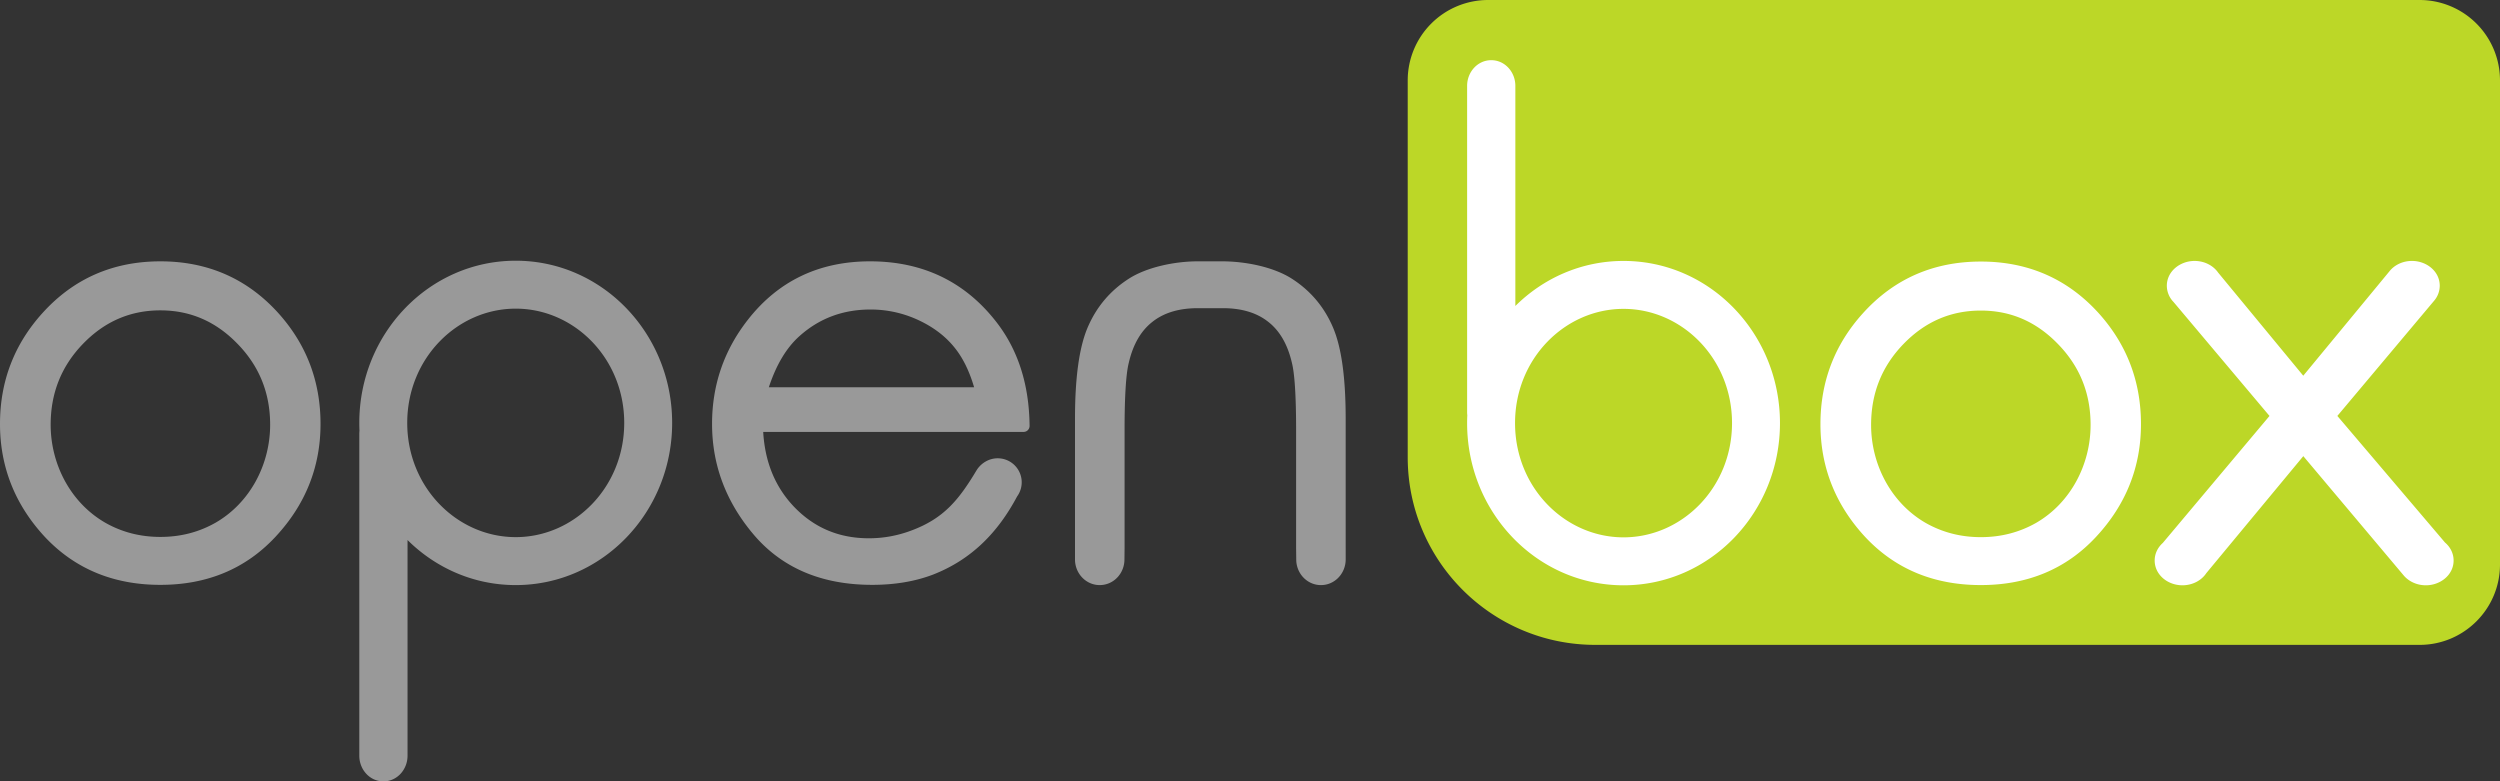
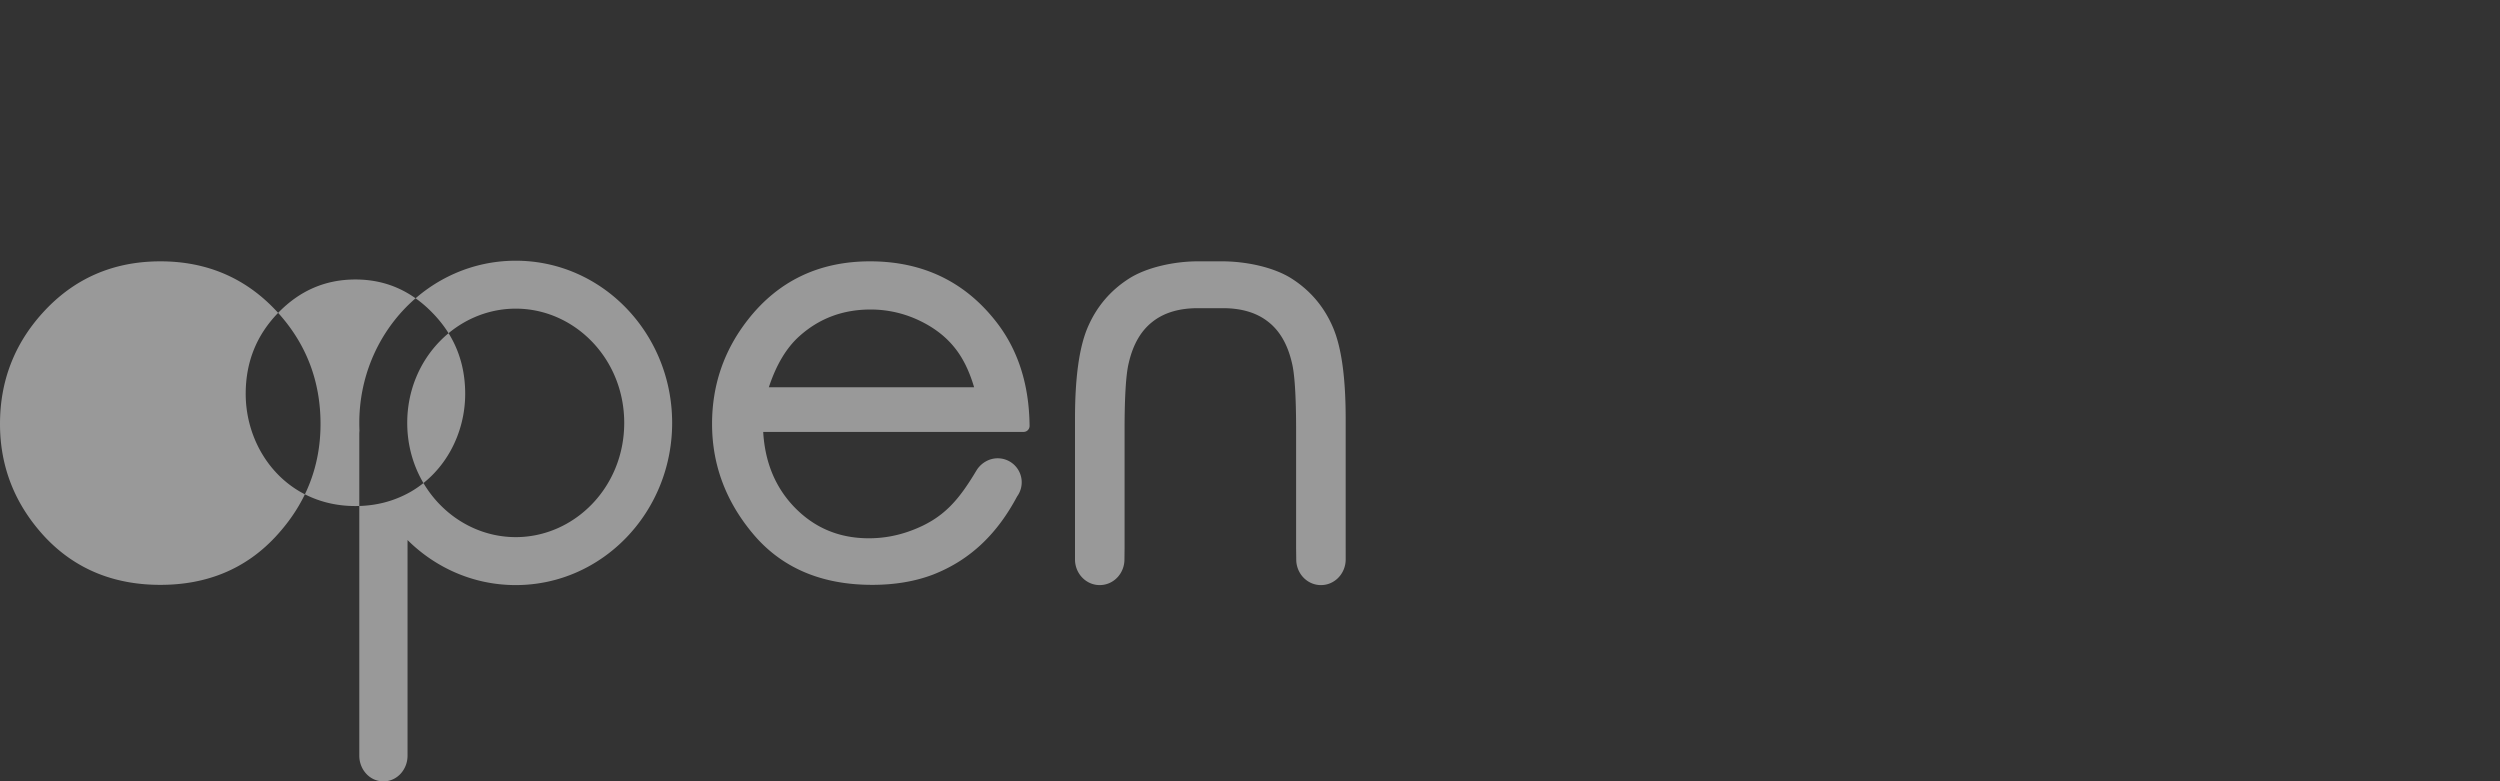
<svg xmlns="http://www.w3.org/2000/svg" width="284" height="88.764">
  <rect width="100%" height="100%" fill="#333333" stroke="none" />
-   <path fill="#999" d="M46.262 48.041c0 7.335 5.683 12.977 12.325 12.977s12.325-5.642 12.325-12.977c0-7.337-5.683-12.979-12.325-12.979s-12.325 5.642-12.325 12.979zm-5.425.891a18.92 18.92 0 01-.021-.891c0-10.152 7.933-18.424 17.77-18.424 9.838 0 17.77 8.271 17.77 18.424 0 10.15-7.932 18.425-17.77 18.425-4.772 0-9.101-1.951-12.29-5.118v24.505c0 1.559-1.178 2.911-2.74 2.911s-2.739-1.353-2.739-2.911V49.28c.001-.119.007-.235.02-.348zm-9.242-13.39c3.208 3.551 4.817 7.767 4.817 12.616 0 4.878-1.707 9.157-5.102 12.807-3.397 3.656-7.778 5.474-13.088 5.476-5.331 0-9.733-1.821-13.152-5.476C1.698 57.314 0 53.035 0 48.157c0-4.828 1.608-9.034 4.815-12.583 3.536-3.921 8.021-5.886 13.406-5.886 5.365 0 9.839 1.955 13.374 5.854zM9.438 39.049c-2.457 2.537-3.683 5.591-3.683 9.201 0 4.488 2.265 8.86 6.201 11.129 1.897 1.079 3.981 1.615 6.266 1.615 2.284 0 4.368-.536 6.266-1.615 3.936-2.271 6.2-6.638 6.2-11.129 0-3.607-1.235-6.663-3.714-9.2-2.46-2.54-5.369-3.793-8.752-3.793-3.407-.001-6.324 1.253-8.784 3.792zM152.87 62.267v1.288c0 1.577-1.229 2.911-2.808 2.911-1.58 0-2.809-1.329-2.809-2.909l-.015-1.287V48.839c0-3.895-.171-6.408-.476-7.617-.492-2.123-1.401-3.654-2.679-4.653-1.257-1.002-2.924-1.541-5.054-1.56h-2.961c-2.181 0-3.884.541-5.163 1.56-1.276.999-2.186 2.531-2.677 4.653-.306 1.209-.476 3.723-.476 7.617V62.27l-.015 1.287c0 1.58-1.228 2.909-2.809 2.909-1.58 0-2.808-1.334-2.808-2.911V47.569c0-4.605.463-8.094 1.446-10.388.982-2.288 2.511-4.114 4.583-5.465 2.088-1.377 5.325-2.029 7.917-2.029h2.861c2.677.018 5.854.67 7.914 2.029 2.072 1.351 3.6 3.177 4.58 5.465.986 2.294 1.448 5.782 1.448 10.388v14.698h.001zm-39.531-10.205a2.727 2.727 0 012.204 4.333c-2.18 4.101-5.187 7.18-9.567 8.886-2.049.776-4.353 1.158-6.896 1.158-5.651 0-10.142-1.857-13.386-5.618-3.193-3.727-4.804-7.956-4.804-12.664 0-4.422 1.358-8.375 4.072-11.836 3.455-4.418 8.099-6.631 13.869-6.633 5.934 0 10.712 2.264 14.271 6.785 2.542 3.211 3.816 7.2 3.858 11.924a.68.68 0 01-.663.669H86.7c.201 3.468 1.387 6.299 3.536 8.539 2.288 2.367 5.096 3.544 8.471 3.544 1.634 0 3.219-.287 4.757-.857 3.768-1.383 5.476-3.527 7.502-6.913.498-.762 1.367-1.317 2.373-1.317zm-4.869-12.535c-1.022-1.291-2.392-2.347-4.128-3.158a12.785 12.785 0 00-5.449-1.208c-3.147 0-5.826 1.009-8.074 3.022-1.457 1.301-2.627 3.221-3.478 5.811h23.319c-.547-1.857-1.283-3.34-2.19-4.467z" />
-   <path fill="#BCD727" d="M159.916 9.136A9.136 9.136 0 01169.052 0h105.812A9.137 9.137 0 01284 9.136v54.989c0 5.043-4.091 9.133-9.136 9.133h-93.631c-11.774 0-21.317-9.543-21.317-21.316V9.136z" />
-   <path fill="#FFF" d="M238.4 35.566c3.207 3.552 4.815 7.767 4.815 12.615 0 4.878-1.708 9.157-5.103 12.806-3.396 3.657-7.778 5.477-13.09 5.477-5.329 0-9.731-1.819-13.148-5.477-3.373-3.648-5.071-7.928-5.071-12.806 0-4.829 1.607-9.031 4.815-12.584 3.536-3.92 8.021-5.885 13.404-5.885 5.368-.001 9.842 1.955 13.378 5.854zm-22.159 3.507c-2.457 2.537-3.683 5.591-3.683 9.2 0 4.488 2.266 8.86 6.199 11.131 1.899 1.076 3.982 1.616 6.266 1.616 2.287 0 4.369-.54 6.27-1.616 3.936-2.271 6.198-6.64 6.198-11.131 0-3.607-1.235-6.661-3.714-9.199-2.462-2.541-5.367-3.793-8.754-3.793-3.403 0-6.322 1.254-8.782 3.792zm-44.131 8.991c0 7.337 5.683 12.979 12.323 12.979 6.643 0 12.325-5.642 12.325-12.979 0-7.334-5.683-12.976-12.325-12.976-6.64 0-12.323 5.642-12.323 12.976zm-5.424-.89a2.828 2.828 0 01-.021-.348V9.747c0-1.556 1.18-2.91 2.741-2.91s2.738 1.354 2.738 2.91v25.012c3.189-3.166 7.518-5.117 12.29-5.117 9.838 0 17.771 8.271 17.771 18.423 0 10.153-7.934 18.425-17.771 18.425-9.836 0-17.77-8.271-17.77-18.425 0-.297.006-.594.022-.891zm79.015 14.497l12.114-14.419-10.912-12.958a2.653 2.653 0 01-.751-1.832c0-1.644 1.508-2.82 3.154-2.82 1.104 0 2.105.51 2.676 1.327l9.668 11.713 9.786-11.856c.583-.737 1.525-1.184 2.568-1.184 1.646 0 3.151 1.176 3.151 2.82a2.63 2.63 0 01-.62 1.68L265.523 47.25l12.225 14.375c.591.501.981 1.224.981 2.047 0 1.644-1.505 2.818-3.151 2.818-1.015 0-1.941-.432-2.526-1.128l-11.397-13.544-11.012 13.283c-.562.854-1.59 1.389-2.721 1.389-1.646 0-3.151-1.175-3.151-2.818 0-.799.37-1.503.93-2.001z" />
+   <path fill="#999" d="M46.262 48.041c0 7.335 5.683 12.977 12.325 12.977s12.325-5.642 12.325-12.977c0-7.337-5.683-12.979-12.325-12.979s-12.325 5.642-12.325 12.979zm-5.425.891a18.92 18.92 0 01-.021-.891c0-10.152 7.933-18.424 17.77-18.424 9.838 0 17.77 8.271 17.77 18.424 0 10.15-7.932 18.425-17.77 18.425-4.772 0-9.101-1.951-12.29-5.118v24.505c0 1.559-1.178 2.911-2.74 2.911s-2.739-1.353-2.739-2.911V49.28c.001-.119.007-.235.02-.348zm-9.242-13.39c3.208 3.551 4.817 7.767 4.817 12.616 0 4.878-1.707 9.157-5.102 12.807-3.397 3.656-7.778 5.474-13.088 5.476-5.331 0-9.733-1.821-13.152-5.476C1.698 57.314 0 53.035 0 48.157c0-4.828 1.608-9.034 4.815-12.583 3.536-3.921 8.021-5.886 13.406-5.886 5.365 0 9.839 1.955 13.374 5.854zc-2.457 2.537-3.683 5.591-3.683 9.201 0 4.488 2.265 8.86 6.201 11.129 1.897 1.079 3.981 1.615 6.266 1.615 2.284 0 4.368-.536 6.266-1.615 3.936-2.271 6.2-6.638 6.2-11.129 0-3.607-1.235-6.663-3.714-9.2-2.46-2.54-5.369-3.793-8.752-3.793-3.407-.001-6.324 1.253-8.784 3.792zM152.87 62.267v1.288c0 1.577-1.229 2.911-2.808 2.911-1.58 0-2.809-1.329-2.809-2.909l-.015-1.287V48.839c0-3.895-.171-6.408-.476-7.617-.492-2.123-1.401-3.654-2.679-4.653-1.257-1.002-2.924-1.541-5.054-1.56h-2.961c-2.181 0-3.884.541-5.163 1.56-1.276.999-2.186 2.531-2.677 4.653-.306 1.209-.476 3.723-.476 7.617V62.27l-.015 1.287c0 1.58-1.228 2.909-2.809 2.909-1.58 0-2.808-1.334-2.808-2.911V47.569c0-4.605.463-8.094 1.446-10.388.982-2.288 2.511-4.114 4.583-5.465 2.088-1.377 5.325-2.029 7.917-2.029h2.861c2.677.018 5.854.67 7.914 2.029 2.072 1.351 3.6 3.177 4.58 5.465.986 2.294 1.448 5.782 1.448 10.388v14.698h.001zm-39.531-10.205a2.727 2.727 0 012.204 4.333c-2.18 4.101-5.187 7.18-9.567 8.886-2.049.776-4.353 1.158-6.896 1.158-5.651 0-10.142-1.857-13.386-5.618-3.193-3.727-4.804-7.956-4.804-12.664 0-4.422 1.358-8.375 4.072-11.836 3.455-4.418 8.099-6.631 13.869-6.633 5.934 0 10.712 2.264 14.271 6.785 2.542 3.211 3.816 7.2 3.858 11.924a.68.68 0 01-.663.669H86.7c.201 3.468 1.387 6.299 3.536 8.539 2.288 2.367 5.096 3.544 8.471 3.544 1.634 0 3.219-.287 4.757-.857 3.768-1.383 5.476-3.527 7.502-6.913.498-.762 1.367-1.317 2.373-1.317zm-4.869-12.535c-1.022-1.291-2.392-2.347-4.128-3.158a12.785 12.785 0 00-5.449-1.208c-3.147 0-5.826 1.009-8.074 3.022-1.457 1.301-2.627 3.221-3.478 5.811h23.319c-.547-1.857-1.283-3.34-2.19-4.467z" />
</svg>